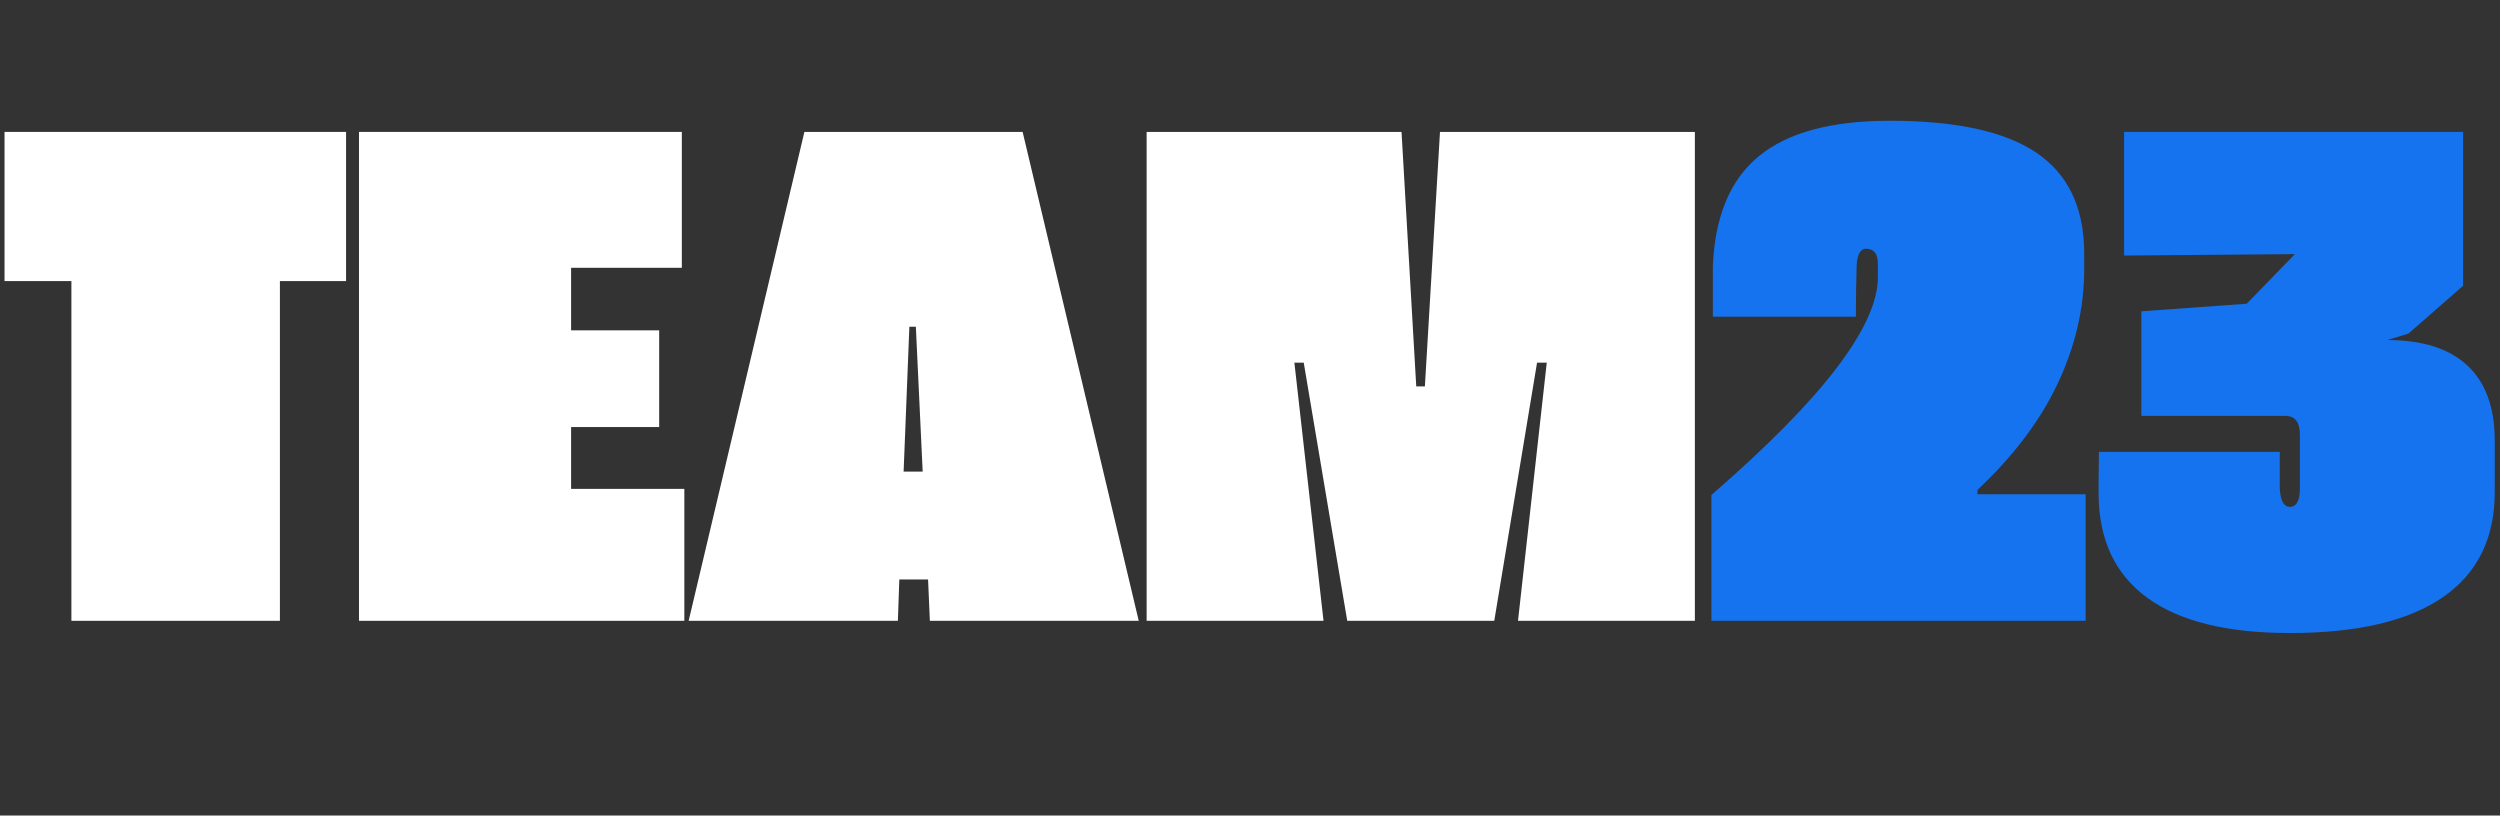
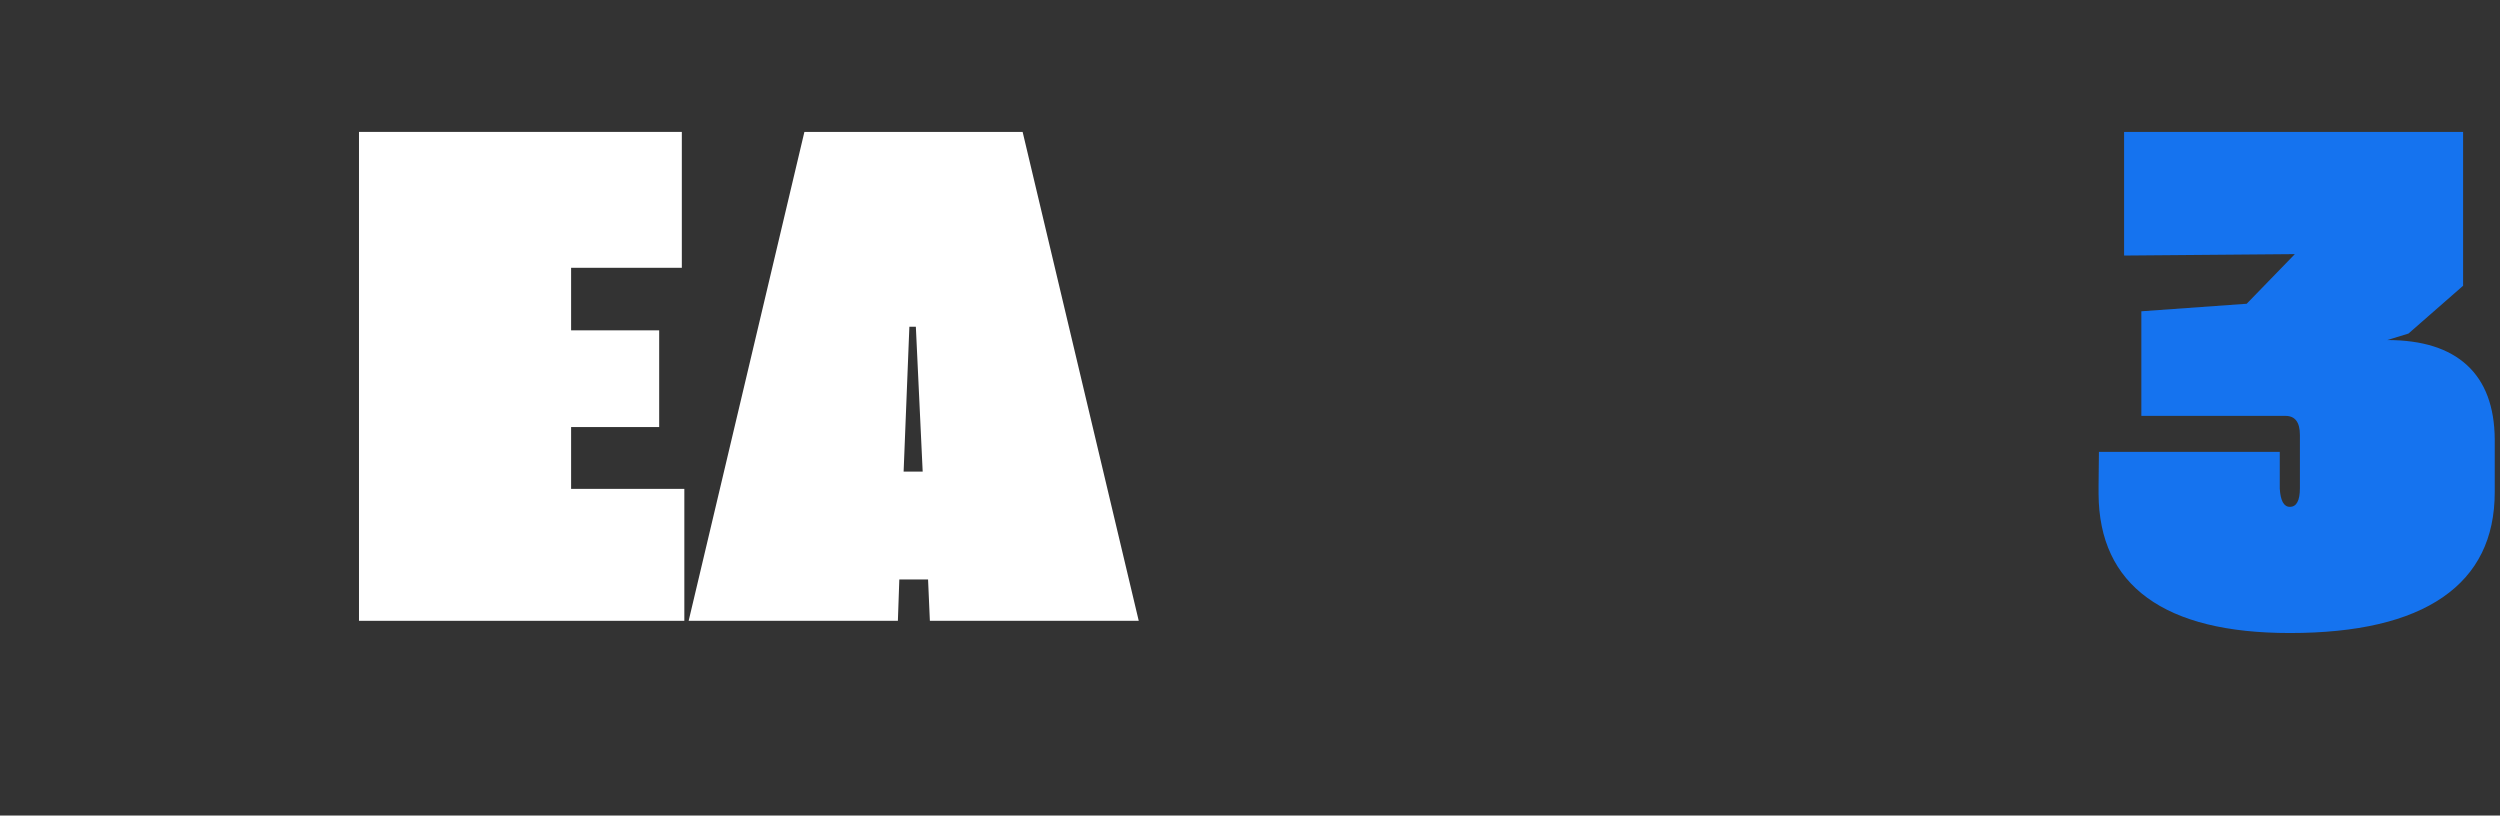
<svg xmlns="http://www.w3.org/2000/svg" width="2716" zoomAndPan="magnify" viewBox="0 0 2037 664.5" height="886" preserveAspectRatio="xMidYMid meet" version="1.0">
  <rect x="0" y="0" width="2037" height="664.5" fill="#333333" stroke="none" />
  <defs>
    <g />
  </defs>
  <g fill="#ffffff" fill-opacity="1">
    <g transform="translate(0.769, 505.835)">
      <g>
-         <path d="M 57.406 0 L 57.406 -276.812 L 2.922 -276.812 L 2.922 -398.359 L 281.203 -398.359 L 281.203 -276.812 L 227.297 -276.812 L 227.297 0 Z M 57.406 0 " />
-       </g>
+         </g>
    </g>
    <g transform="translate(284.894, 505.835)">
      <g>
        <path d="M 7.609 0 L 7.609 -398.359 L 270.656 -398.359 L 270.656 -287.641 L 180.438 -287.641 L 180.438 -236.672 L 252.203 -236.672 L 252.203 -157.875 L 180.438 -157.875 L 180.438 -107.5 L 272.703 -107.5 L 272.703 0 Z M 7.609 0 " />
      </g>
    </g>
    <g transform="translate(562.283, 505.835)">
      <g>
        <path d="M 195.375 0 L 193.906 -33.688 L 170.484 -33.688 L 169.312 0 L -1.172 0 L 93.141 -398.359 L 270.953 -398.359 L 365.562 0 Z M 173.984 -121.562 L 189.516 -121.562 L 183.953 -239.609 L 178.672 -239.609 Z M 173.984 -121.562 " />
      </g>
    </g>
    <g transform="translate(926.667, 505.835)">
      <g>
-         <path d="M 7.609 0 L 7.609 -398.359 L 215.297 -398.359 L 227.297 -190.984 L 234.328 -190.984 L 246.641 -398.359 L 454.312 -398.359 L 454.312 0 L 310.203 0 L 333.625 -210.312 L 325.719 -210.312 L 290.859 0 L 171.062 0 L 135.625 -210.312 L 128 -210.312 L 151.734 0 Z M 7.609 0 " />
-       </g>
+         </g>
    </g>
  </g>
  <g fill="#1573ef" fill-opacity="1">
    <g transform="translate(1388.595, 505.835)">
      <g>
-         <path d="M 5.859 0 L 5.859 -102.516 C 52.141 -142.742 86.312 -177.453 108.375 -206.641 C 130.445 -235.836 141.484 -260.203 141.484 -279.734 L 141.484 -291.75 C 141.285 -299.363 138.062 -303.172 131.812 -303.172 C 127.32 -303.172 124.785 -298.676 124.203 -289.688 C 124.203 -288.719 124.148 -286.328 124.047 -282.516 C 123.953 -278.711 123.852 -274.367 123.75 -269.484 C 123.656 -264.598 123.609 -260.102 123.609 -256 C 123.609 -251.906 123.609 -249.176 123.609 -247.812 L 7.031 -247.812 L 7.031 -288.516 C 8.594 -329.328 21.086 -359.348 44.516 -378.578 C 67.953 -397.816 103.492 -407.438 151.141 -407.438 C 205.035 -407.438 244.82 -398.797 270.5 -381.516 C 296.188 -364.234 309.223 -337.336 309.609 -300.828 L 309.609 -286.469 C 309.609 -255.227 302.531 -224.426 288.375 -194.062 C 274.219 -163.695 252.297 -134.551 222.609 -106.625 L 222.609 -103.109 L 310.781 -103.109 L 310.781 0 Z M 5.859 0 " />
-       </g>
+         </g>
    </g>
    <g transform="translate(1705.82, 505.835)">
      <g>
        <path d="M 239.312 -228.766 C 267.82 -228.766 289.492 -221.93 304.328 -208.266 C 319.172 -194.598 326.691 -174.484 326.891 -147.922 L 326.891 -104.859 C 326.891 -67.172 312.781 -38.613 284.562 -19.188 C 256.344 0.238 214.801 9.953 159.938 9.953 C 108.77 9.953 70.051 0.383 43.781 -18.75 C 17.52 -37.883 4.289 -66.102 4.094 -103.406 C 4.094 -104.188 4.094 -106.578 4.094 -110.578 C 4.094 -114.578 4.141 -119.113 4.234 -124.188 C 4.336 -129.27 4.391 -133.766 4.391 -137.672 L 151.734 -137.672 L 151.734 -107.797 C 152.316 -97.836 155.051 -92.859 159.938 -92.859 C 165.406 -92.859 168.141 -97.93 168.141 -108.078 L 168.141 -151.438 C 168.141 -161.789 164.234 -166.969 156.422 -166.969 L 38.953 -166.969 L 38.953 -252.203 L 124.781 -258.344 L 164.031 -298.781 L 24.891 -297.609 L 24.891 -398.359 L 301.109 -398.359 L 301.109 -273 L 256.594 -234.047 Z M 4.094 -103.406 L 4.094 -103.984 C 4.094 -103.785 4.094 -103.688 4.094 -103.688 C 4.094 -103.688 4.094 -103.594 4.094 -103.406 Z M 4.094 -103.406 " />
      </g>
    </g>
  </g>
</svg>